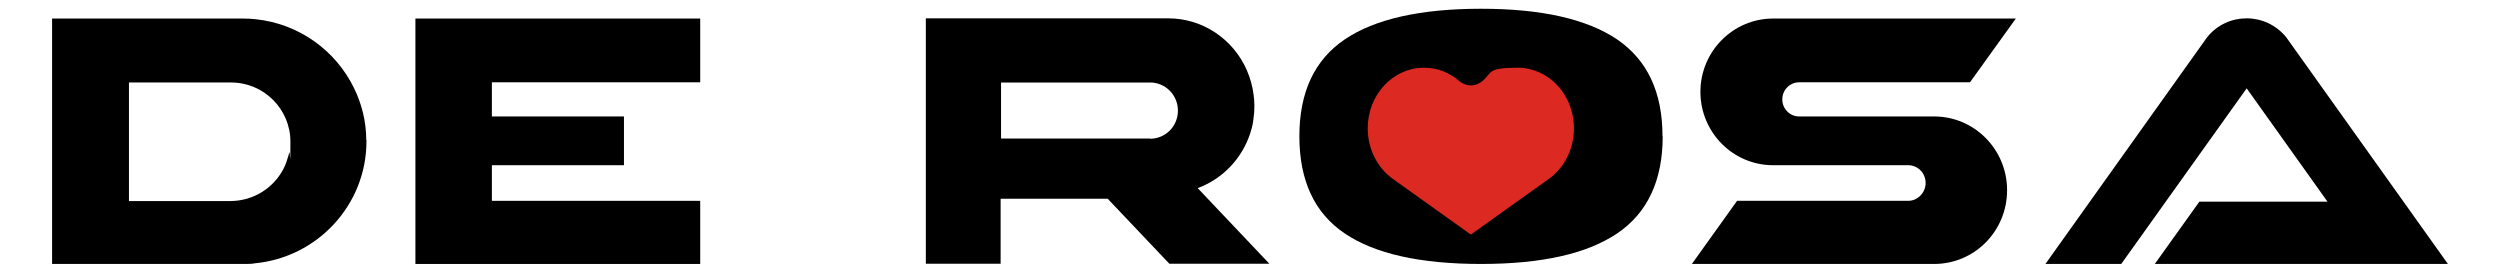
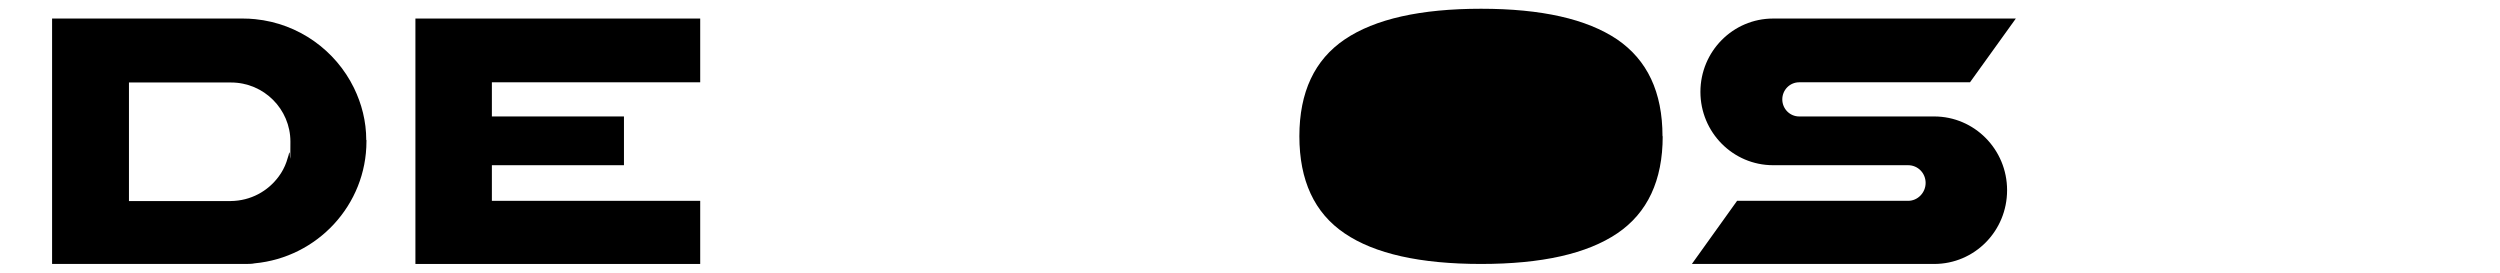
<svg xmlns="http://www.w3.org/2000/svg" id="Laag_1" version="1.1" viewBox="0 0 1200 130.9">
  <defs>
    <style> .st0 { fill: #dc2921; } .st0, .st1, .st2 { fill-rule: evenodd; } .st2 { fill: #151616; } </style>
  </defs>
  <g id="PROT">
    <g id="Loading">
      <g id="Logo-De-Rosa-Nuovoverniciatori">
        <path id="Fill-1" class="st1" d="M798,65.4c0-21.2-7.3-36.6-21.8-46.5-14.6-9.8-36.3-14.7-65.3-14.7s-50.9,4.9-65.4,14.7c-14.5,9.8-21.8,25.3-21.8,46.5s7.2,36.8,21.7,46.6c14.4,9.8,36.3,14.7,65.5,14.7s50.9-4.9,65.4-14.7c14.5-9.8,21.8-25.4,21.8-46.6" />
        <polygon id="Fill-2" class="st2" points="670.7 84.3 670.7 84.3 670.7 84.3 670.7 84.3" />
-         <path id="Fill-3" class="st1" d="M1078.4,42.4l38.8,54.4h-61.5l-21.4,29.9h140.7l-77.6-108.8c-4.9-6-11.9-9.1-19-9.1s-14.1,3-19,9.1l-77.6,108.8h36.4l60.2-84.3Z" />
        <path id="Fill-4" class="st1" d="M175.8,67.2c0-9-2.2-17.4-5.9-25-8.8-18-26.5-30.9-47.4-33-1.9-.2-3.9-.3-5.9-.3H25v117.8h91.6c2.5,0,4.3,0,5.6-.3,30.1-2.8,53.7-28,53.7-58.6s0-.4,0-.6ZM138.8,73.3h0c-.2.9-.4,1.7-.7,2.5-.7,2.6-1.8,5.1-3.2,7.3-.3.5-.7,1.1-1.1,1.6-5.2,7.1-13.5,11.7-23,11.8,0,0,0,0,0,0h-48.9v-56.9h49c15.8,0,28.5,12.8,28.5,28.4s-.2,3.6-.5,5.3h0Z" />
        <polygon id="Fill-5" class="st1" points="236.1 96.4 236.1 79.3 299.5 79.3 299.5 55.9 236.1 55.9 236.1 39.5 336.1 39.5 336.1 8.9 199.4 8.9 199.4 126.7 336.1 126.7 336.1 96.4 236.1 96.4" />
-         <path id="Fill-6" class="st1" d="M574.9,90.3c11.9-4.4,21.2-14.1,25.2-26.3,0,0,0,0,0,0,.6-1.8,1.1-3.7,1.4-5.7,0-.5.2-1,.2-1.6.3-1.9.4-3.7.4-5.7,0,0,0-.1,0-.2,0-1.7-.1-3.2-.3-4.8-.5-4.4-1.7-8.6-3.4-12.5-6.5-14.6-20.9-24.7-37.7-24.7h-116.3v117.8h35.9v-31.2h51.4l29.6,31.2h48l-34.5-36.4ZM552,66.5h0s0,0,0,0h-71.5v-26.9h71.2c.1,0,.2,0,.4,0,7.3,0,13.3,6,13.3,13.5s-5.9,13.4-13.2,13.5h0Z" />
        <path id="Fill-7" class="st1" d="M863.5,39.5h82.1s22-30.6,22-30.6h0s-116.5,0-116.5,0c-19.3,0-34.9,15.8-34.9,35.2s15.6,35.2,34.9,35.2h64.8c4.7,0,8.4,3.8,8.4,8.5s-3.8,8.6-8.4,8.6h-82.1l-21.7,30.3h116.3c19.4,0,35-15.8,35-35.4s-15.7-35.4-35-35.4c0,0,0,0,0,0s0,0,0,0h-64.8s0,0,0,0c-4.5,0-8.1-3.7-8.1-8.2s3.6-8.2,8.1-8.2" />
-         <path id="Fill-8" class="st0" d="M755.5,61.6c0-16.1-12.1-29.1-27-29.1s-12.2,2.4-16.8,6.3c-1.5,1.3-3.6,2.2-5.7,2.2-2.1,0-4.2-.9-5.7-2.2-4.6-4-10.4-6.3-16.8-6.3-14.9,0-27,13-27,29.1,0,10.1,4.8,19.1,12.1,24.3l37.4,26.7,37.4-26.7c7.3-5.2,12.1-14.2,12.1-24.3" />
      </g>
    </g>
  </g>
</svg>